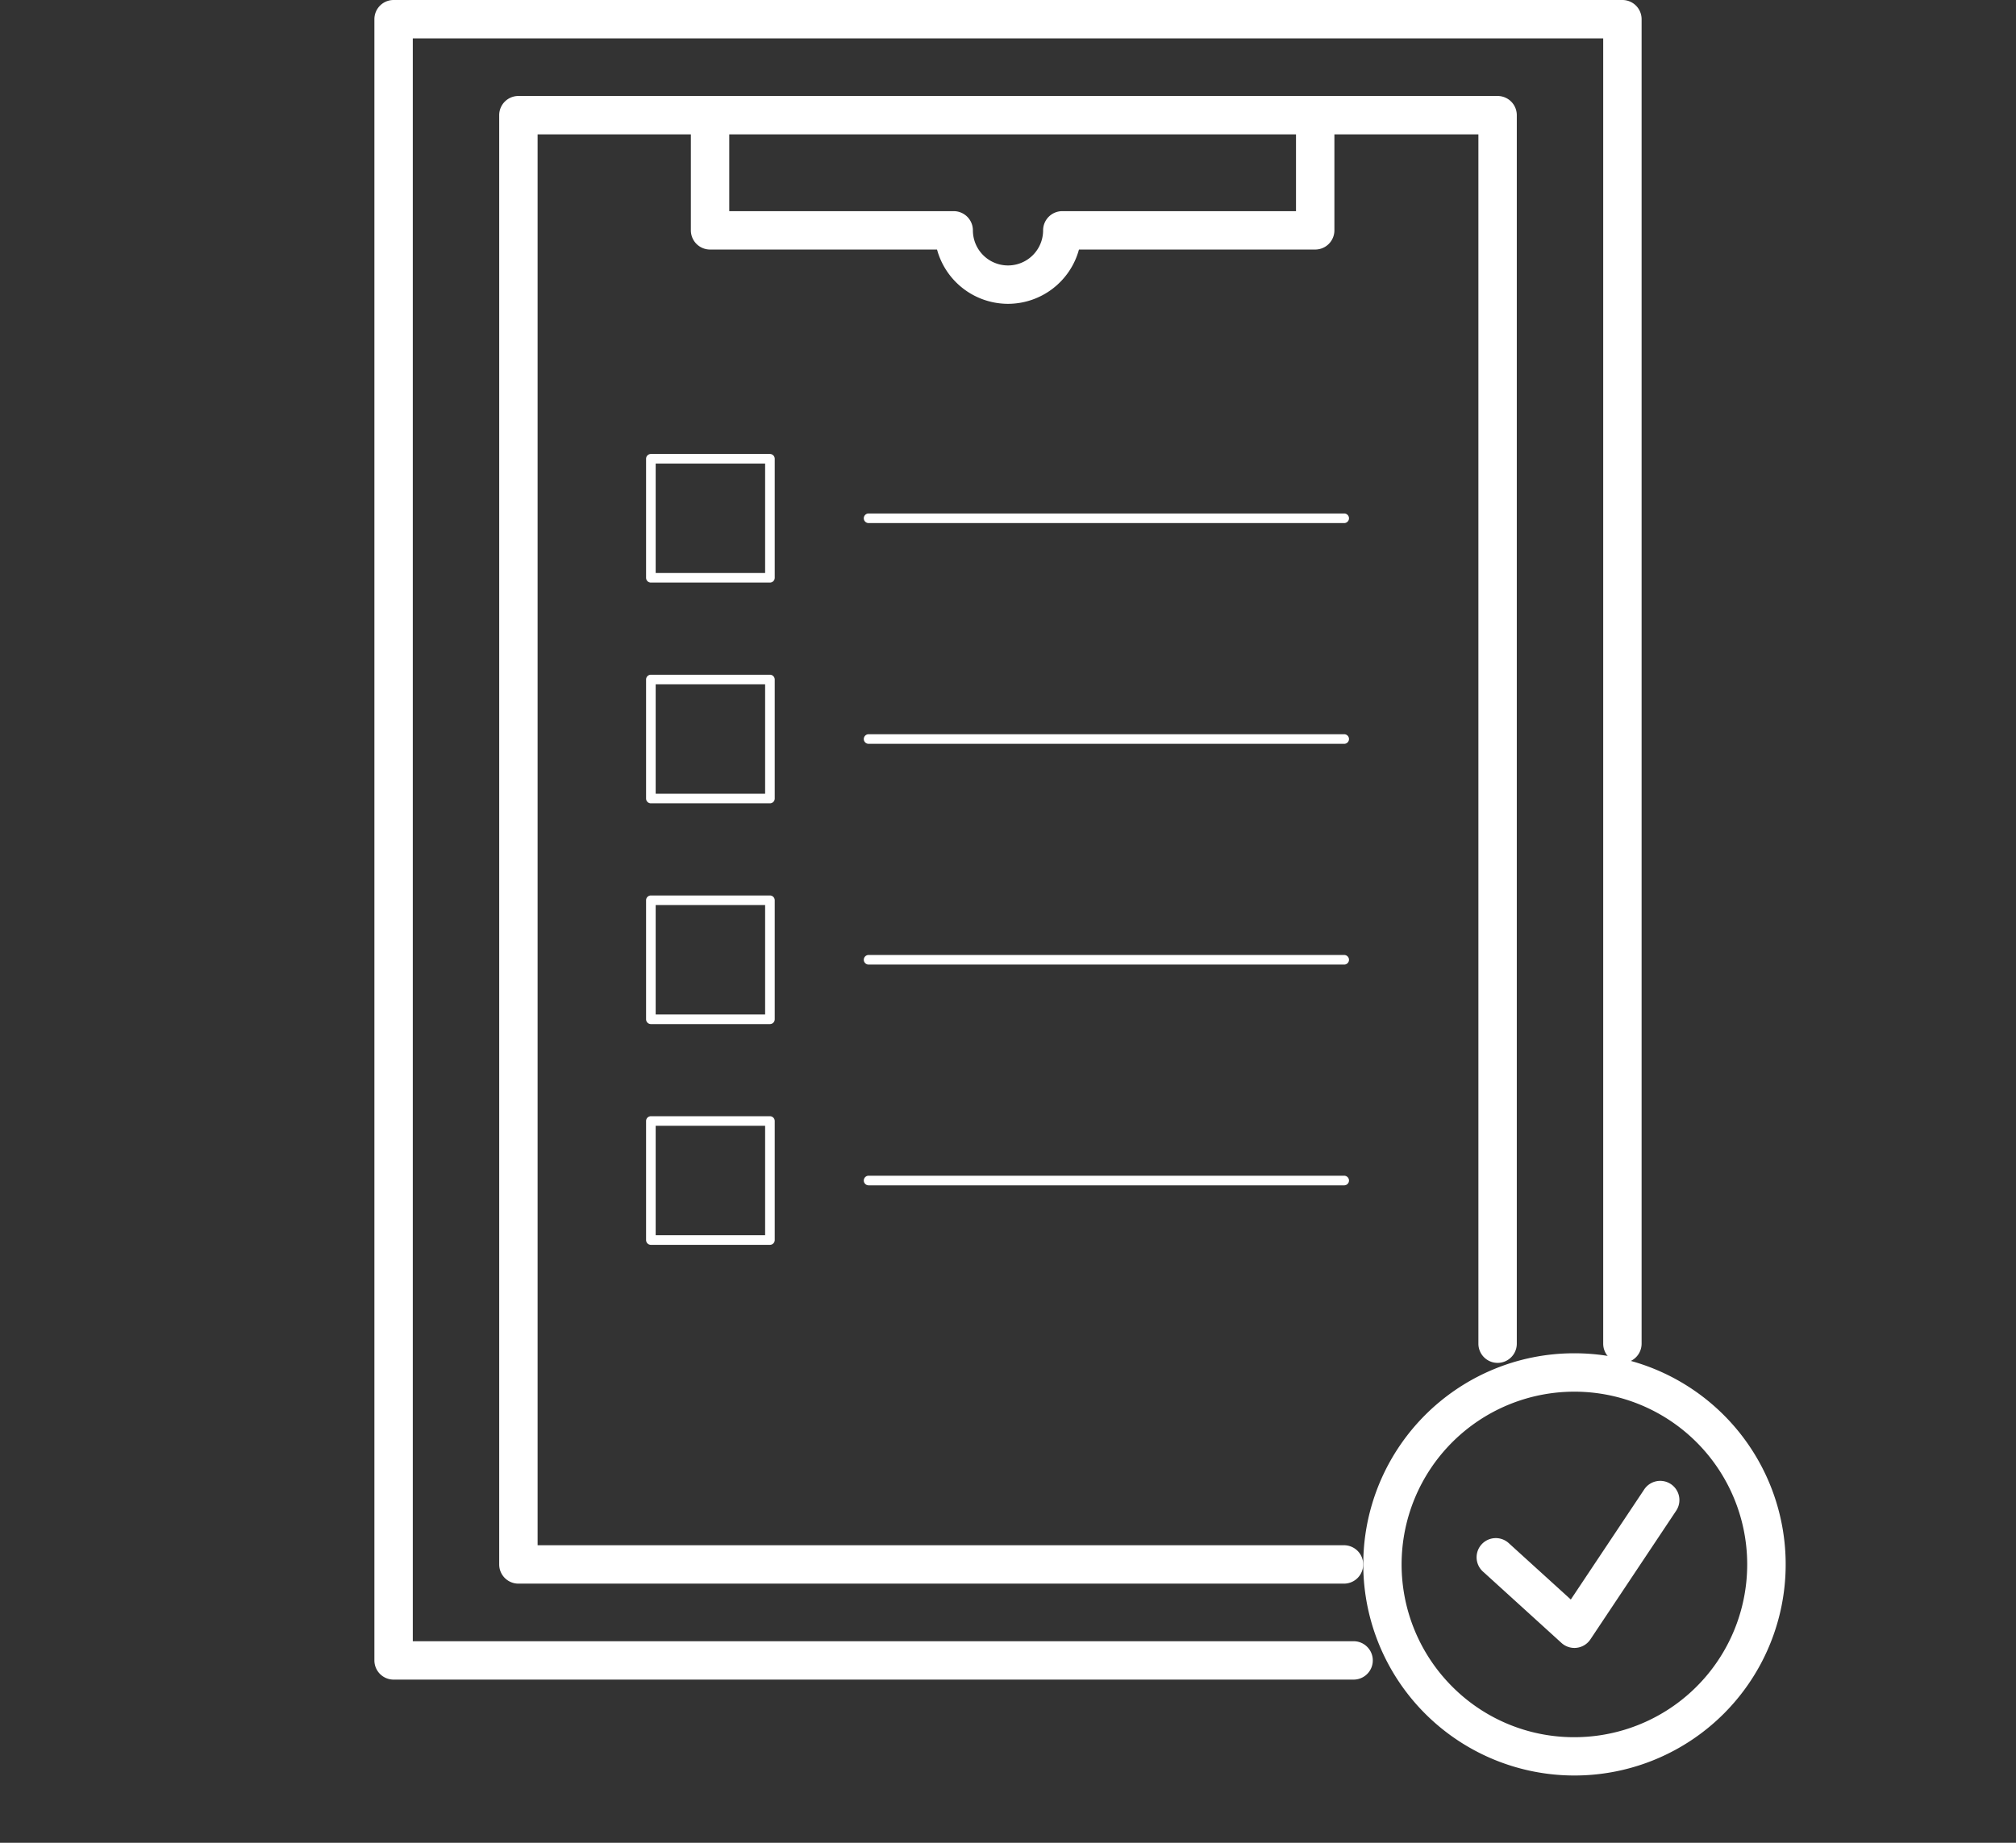
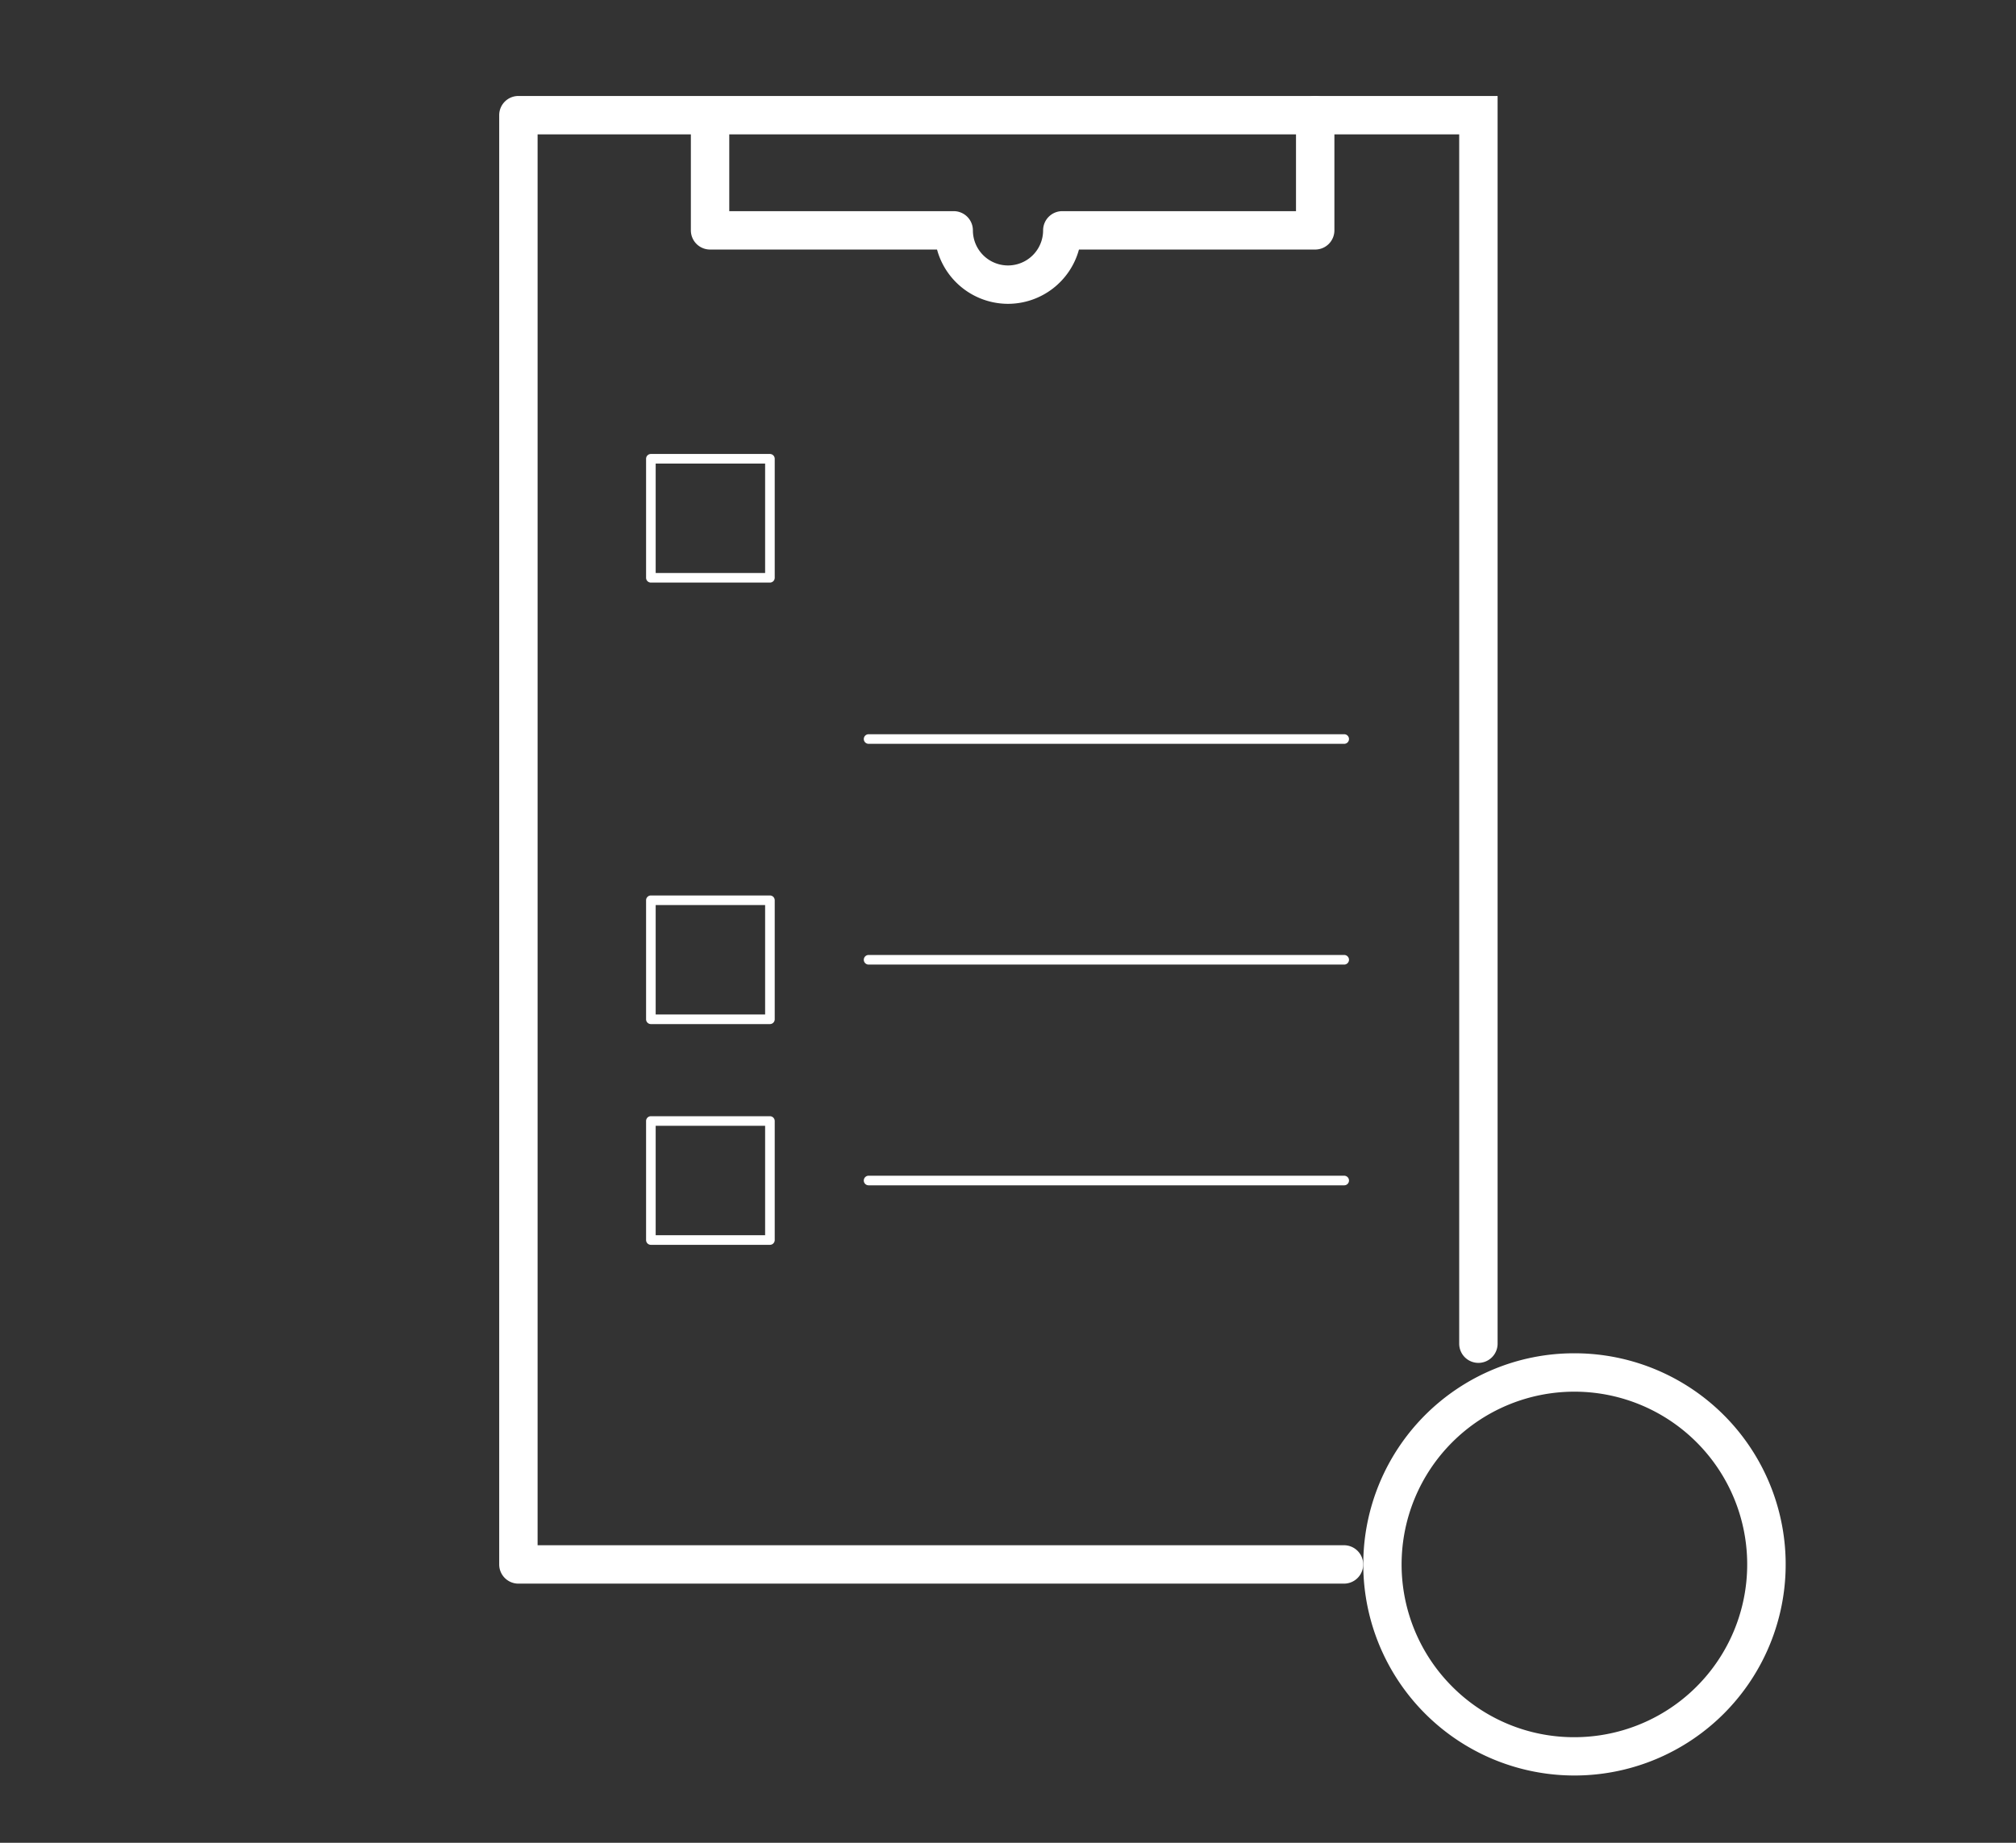
<svg xmlns="http://www.w3.org/2000/svg" width="210" height="192" viewBox="0 0 210 192">
  <rect x="0" y="0" width="210" height="192" fill="#333333" stroke="none" />
  <g id="グループ_10996" data-name="グループ 10996" transform="translate(-739 -1936)">
-     <path id="パス_4158" data-name="パス 4158" d="M820,231H720a2,2,0,0,1-2-2V58a2,2,0,0,1,2-2H848a2,2,0,0,1,2,2V196a2,2,0,0,1-4,0V60H722V227h98a2,2,0,0,1,0,4Z" transform="translate(60 1880)" fill="#fff" />
-     <path id="パス_4159" data-name="パス 4159" d="M819,221H733a2,2,0,0,1-2-2V68a2,2,0,0,1,2-2H835a2,2,0,0,1,2,2V196a2,2,0,0,1-4,0V70H735V217h84a2,2,0,0,1,0,4Z" transform="translate(60 1880)" fill="#fff" />
+     <path id="パス_4159" data-name="パス 4159" d="M819,221H733a2,2,0,0,1-2-2V68a2,2,0,0,1,2-2H835V196a2,2,0,0,1-4,0V70H735V217h84a2,2,0,0,1,0,4Z" transform="translate(60 1880)" fill="#fff" />
    <path id="パス_4160" data-name="パス 4160" d="M784,87.656A7.671,7.671,0,0,1,776.608,82l-23.643,0a2,2,0,0,1-2-2V68.565a2,2,0,0,1,4,0V78l23.378,0a2,2,0,0,1,2,2,3.657,3.657,0,0,0,7.314,0,2,2,0,0,1,2-2L814,78V68a2,2,0,0,1,4,0V80a2,2,0,0,1-2,2h-6l-18.608,0A7.671,7.671,0,0,1,784,87.656Z" transform="translate(60 1880)" fill="#fff" />
    <path id="長方形_23179" data-name="長方形 23179" d="M0-.5H12.4a.5.5,0,0,1,.5.5V12.4a.5.5,0,0,1-.5.5H0a.5.5,0,0,1-.5-.5V0A.5.5,0,0,1,0-.5ZM11.9.5H.5V11.9H11.9Z" transform="translate(806.8 1983.8)" fill="#fff" />
-     <path id="線_111" data-name="線 111" d="M49.541.5H0A.5.5,0,0,1-.5,0,.5.5,0,0,1,0-.5H49.541a.5.5,0,0,1,.5.5A.5.5,0,0,1,49.541.5Z" transform="translate(829.479 1990)" fill="#fff" />
-     <path id="長方形_23180" data-name="長方形 23180" d="M0-.5H12.4a.5.5,0,0,1,.5.5V12.4a.5.5,0,0,1-.5.5H0a.5.5,0,0,1-.5-.5V0A.5.5,0,0,1,0-.5ZM11.9.5H.5V11.9H11.9Z" transform="translate(806.8 2006.8)" fill="#fff" />
    <path id="線_112" data-name="線 112" d="M49.541.5H0A.5.5,0,0,1-.5,0,.5.5,0,0,1,0-.5H49.541a.5.5,0,0,1,.5.5A.5.5,0,0,1,49.541.5Z" transform="translate(829.479 2013)" fill="#fff" />
    <path id="長方形_23181" data-name="長方形 23181" d="M0-.5H12.4a.5.5,0,0,1,.5.5V12.4a.5.5,0,0,1-.5.5H0a.5.5,0,0,1-.5-.5V0A.5.5,0,0,1,0-.5ZM11.9.5H.5V11.9H11.9Z" transform="translate(806.8 2029.8)" fill="#fff" />
    <path id="線_113" data-name="線 113" d="M49.541.5H0A.5.5,0,0,1-.5,0,.5.5,0,0,1,0-.5H49.541a.5.5,0,0,1,.5.5A.5.5,0,0,1,49.541.5Z" transform="translate(829.479 2036)" fill="#fff" />
    <path id="長方形_23182" data-name="長方形 23182" d="M0-.5H12.4a.5.5,0,0,1,.5.5V12.4a.5.5,0,0,1-.5.5H0a.5.5,0,0,1-.5-.5V0A.5.5,0,0,1,0-.5ZM11.9.5H.5V11.9H11.9Z" transform="translate(806.8 2052.8)" fill="#fff" />
    <path id="線_114" data-name="線 114" d="M49.541.5H0A.5.5,0,0,1-.5,0,.5.5,0,0,1,0-.5H49.541a.5.5,0,0,1,.5.5A.5.5,0,0,1,49.541.5Z" transform="translate(829.479 2059)" fill="#fff" />
    <path id="楕円形_443" data-name="楕円形 443" d="M20-2A21.994,21.994,0,0,1,35.556,35.556,22,22,0,1,1,11.436-.27,21.864,21.864,0,0,1,20-2Zm0,40A18,18,0,0,0,32.728,7.272,18,18,0,1,0,7.272,32.728,17.882,17.882,0,0,0,20,38Z" transform="translate(883 2079)" fill="#fff" />
-     <path id="パス_4161" data-name="パス 4161" d="M843,227.7a2,2,0,0,1-1.345-.52l-8.188-7.443a2,2,0,0,1,2.691-2.96l6.468,5.879,7.642-11.464a2,2,0,1,1,3.328,2.219l-8.931,13.4A2,2,0,0,1,843,227.7Z" transform="translate(60 1880)" fill="#fff" />
    <rect id="長方形_24405" data-name="長方形 24405" width="210" height="192" transform="translate(739 1936)" fill="none" />
  </g>
</svg>